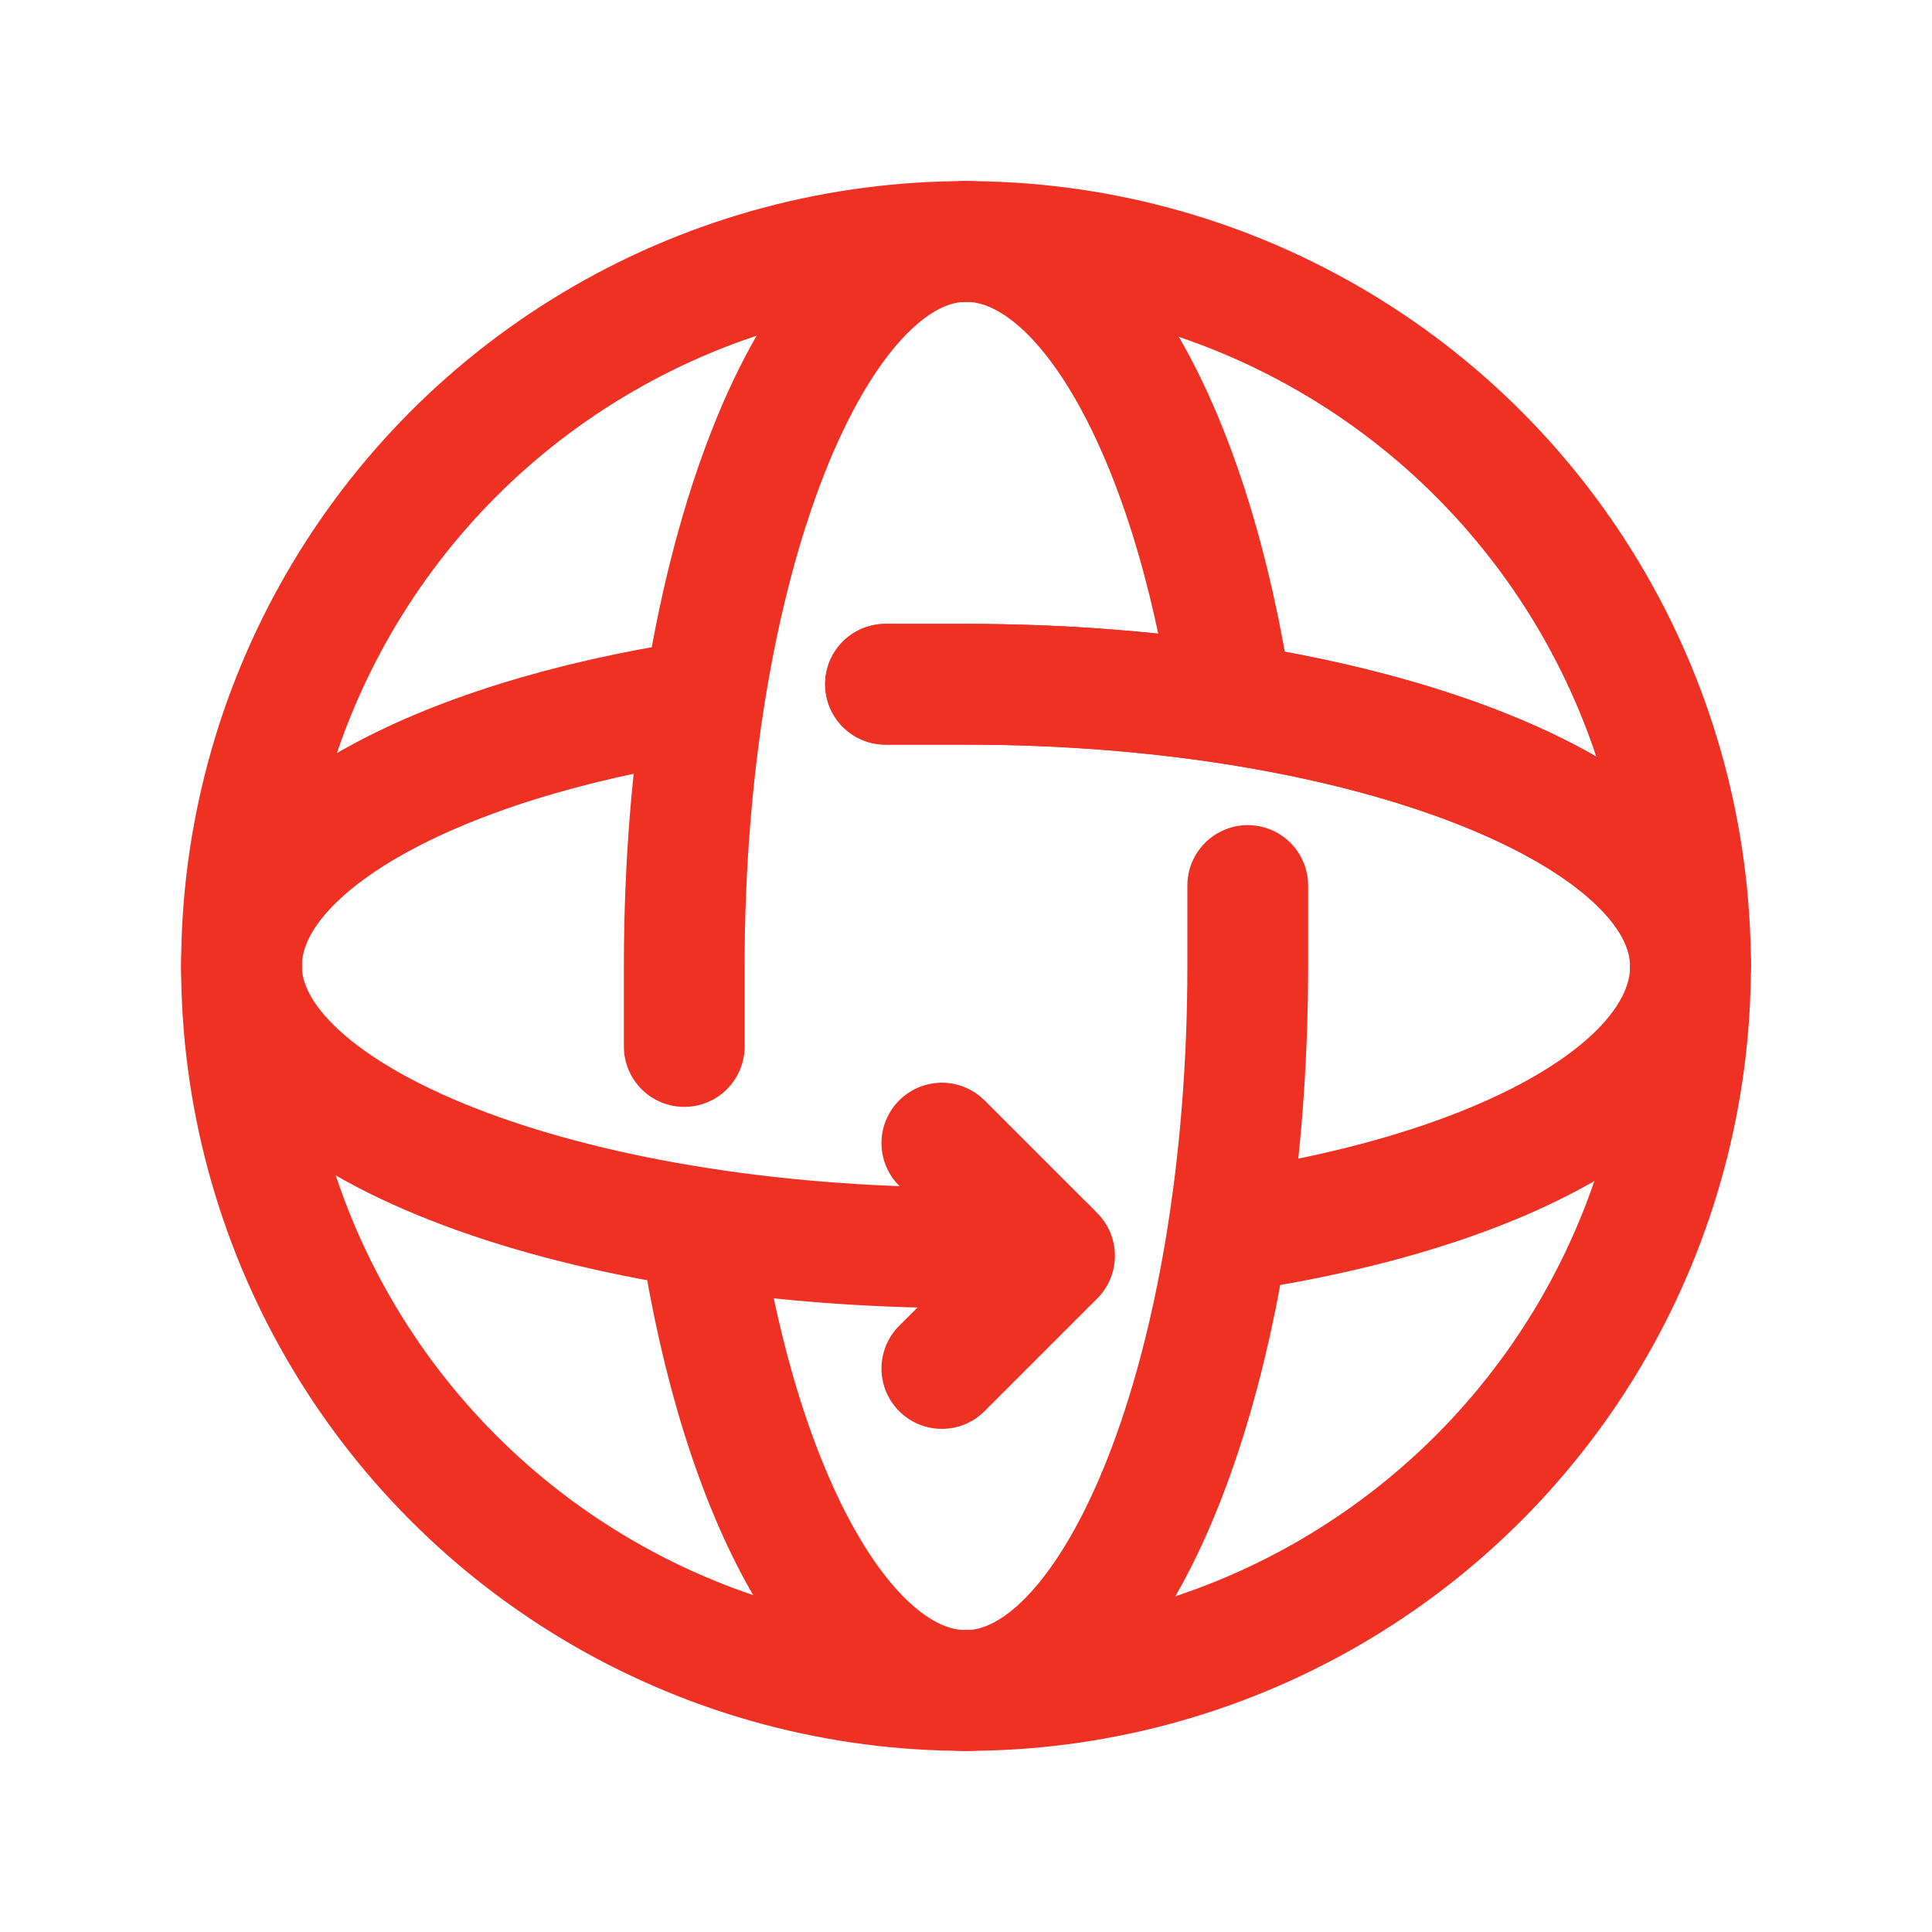
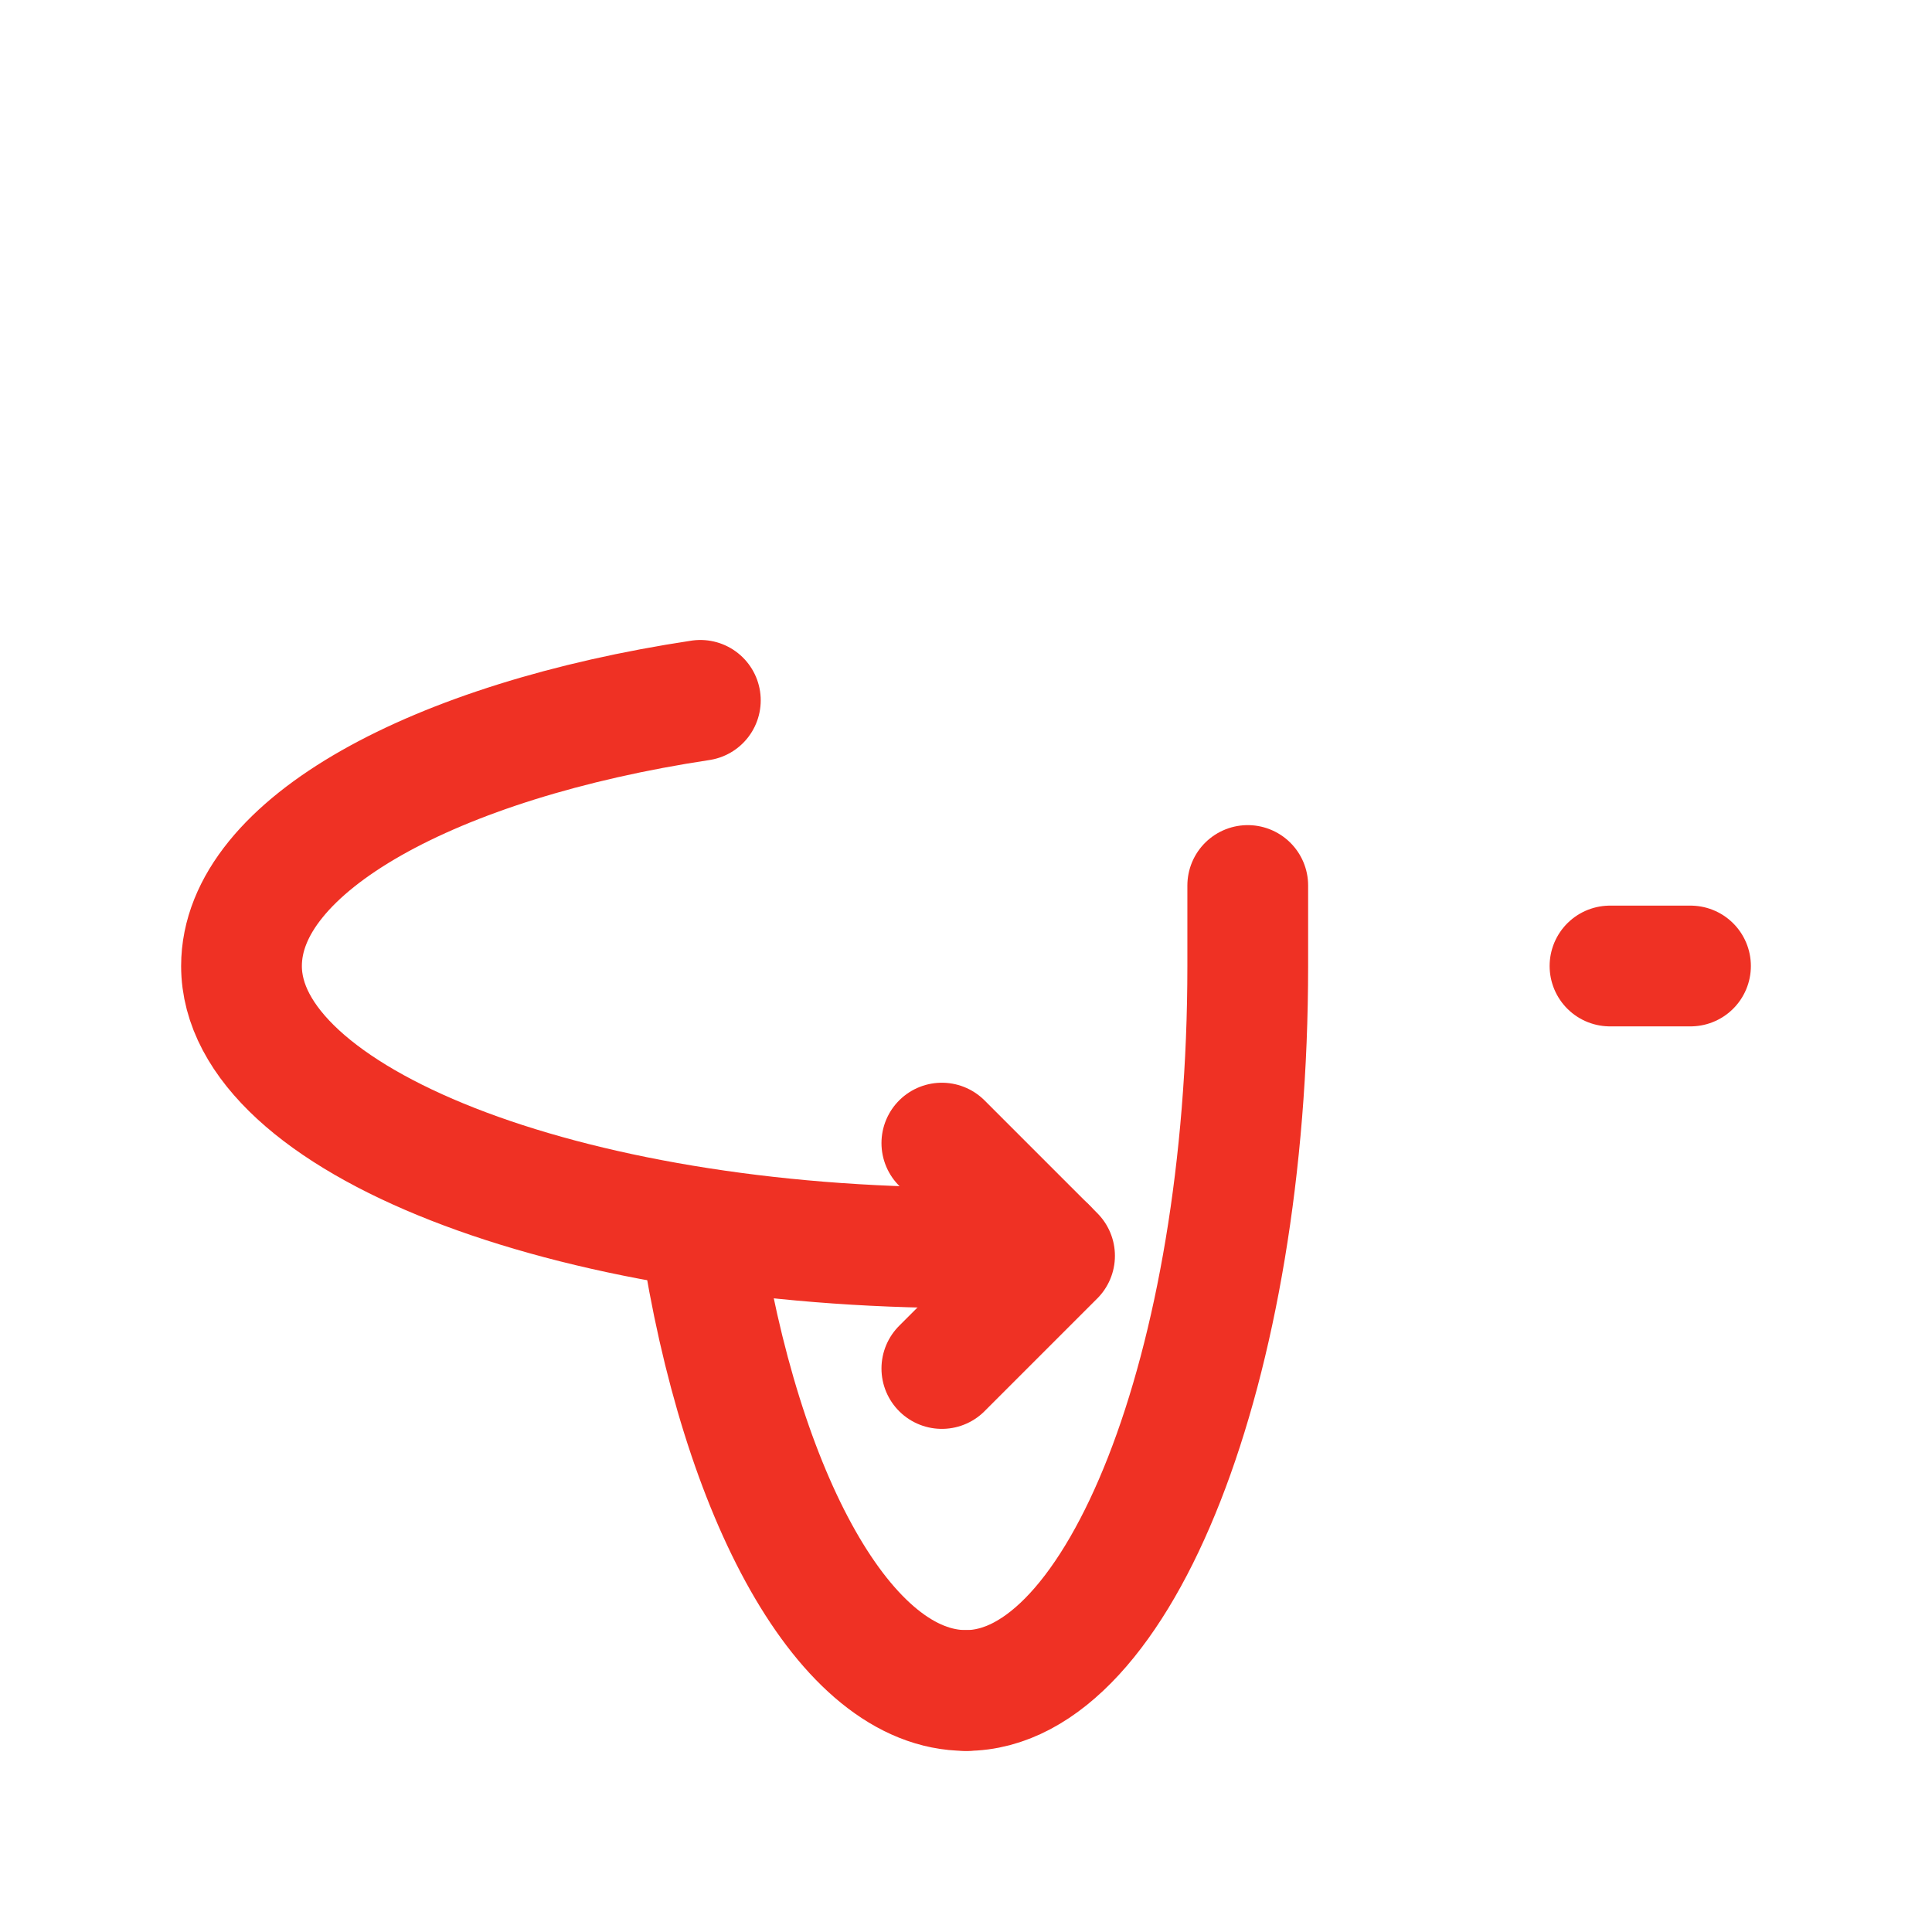
<svg xmlns="http://www.w3.org/2000/svg" version="1.1" id="Layer_1" x="0px" y="0px" viewBox="0 0 24 24" style="enable-background:new 0 0 24 24;" xml:space="preserve">
  <style type="text/css">
	.st0{fill:none;stroke:#EF3124;stroke-width:1.5;stroke-linecap:round;stroke-linejoin:round;}
</style>
-   <path class="st0" d="M21,12c0-1.9-4-3.5-9-3.5h-1" />
+   <path class="st0" d="M21,12h-1" />
  <path class="st0" d="M11.7,14.2l1.4,1.4l-1.4,1.4" />
-   <circle class="st0" cx="12" cy="12" r="9" />
-   <path class="st0" d="M15.3,15.3c3.4-0.5,5.7-1.8,5.7-3.3c0-1.9-4-3.5-9-3.5h-1" />
  <path class="st0" d="M8.7,8.7C5.4,9.2,3,10.5,3,12c0,1.9,4,3.5,9,3.5h1" />
  <path class="st0" d="M12,21c1.9,0,3.5-4,3.5-9v-1" />
-   <path class="st0" d="M12,3c-1.9,0-3.5,4-3.5,9v1" />
-   <path class="st0" d="M12,3c1.5,0,2.8,2.4,3.3,5.7" />
  <path class="st0" d="M12,21c-1.5,0-2.8-2.4-3.3-5.7" />
</svg>